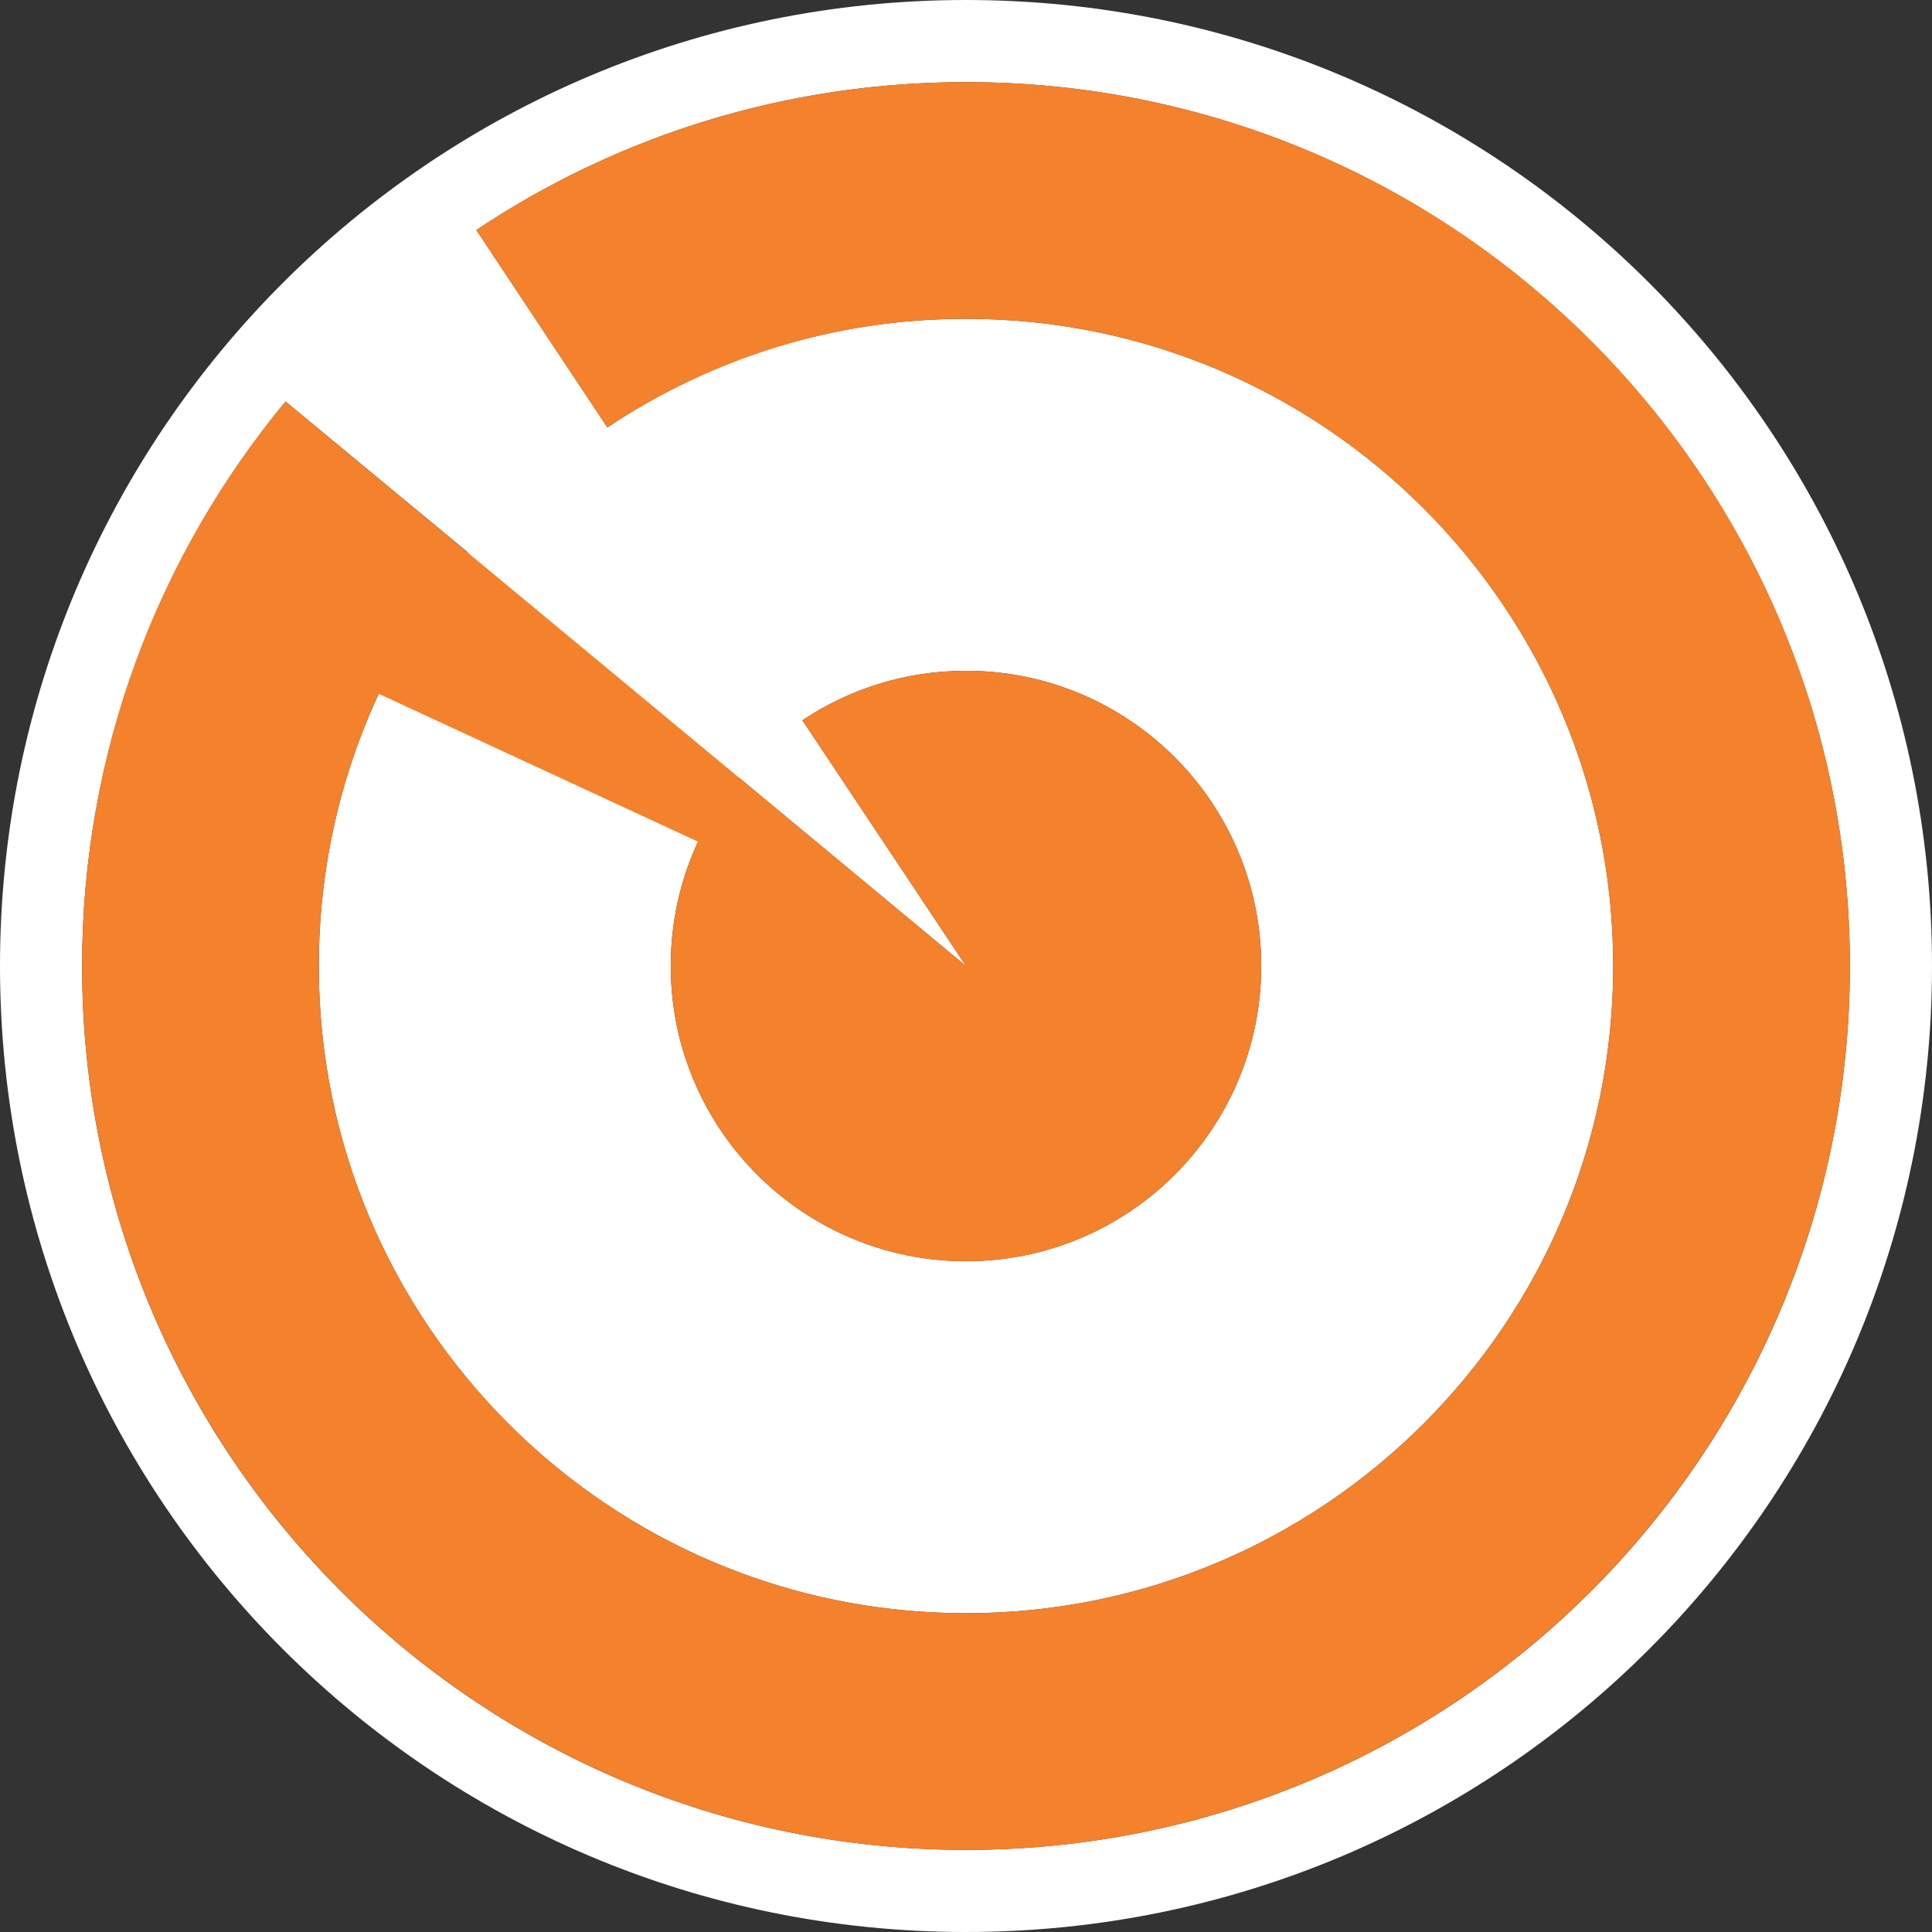
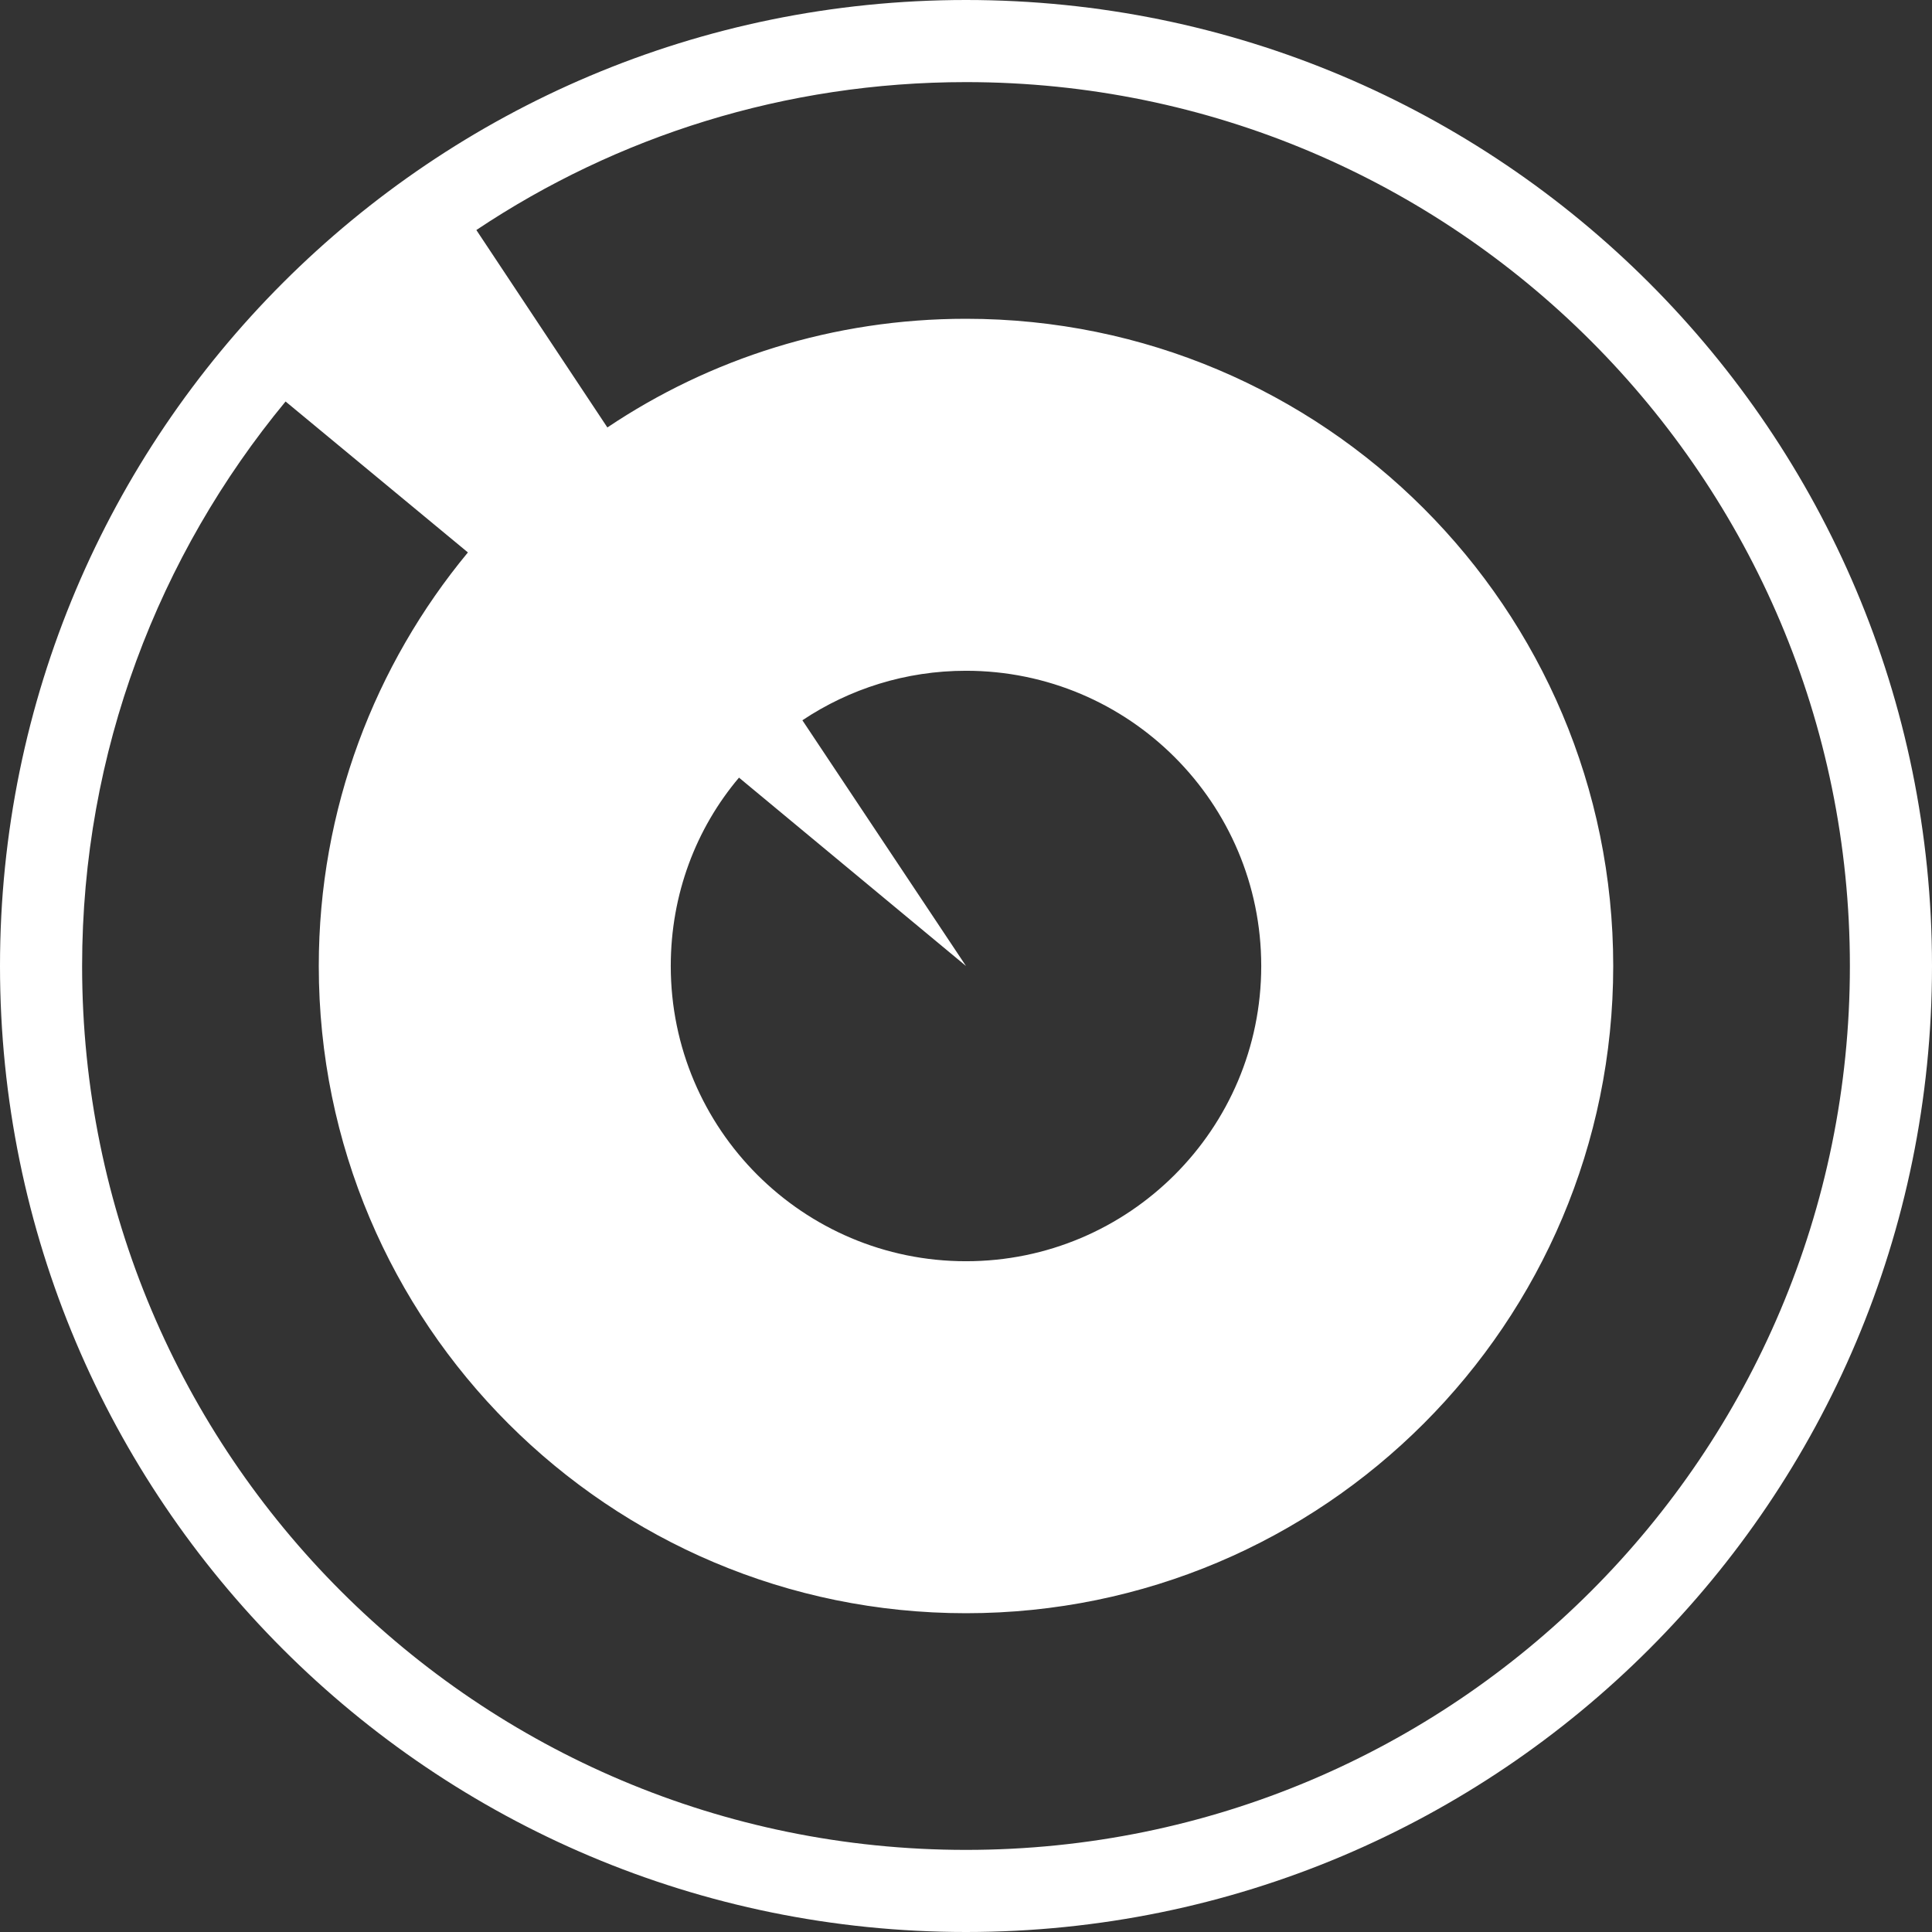
<svg xmlns="http://www.w3.org/2000/svg" version="1.1" id="Layer_1" x="0px" y="0px" width="32px" height="32px" viewBox="0 0 32 32" style="enable-background:new 0 0 32 32;" xml:space="preserve">
  <rect x="0" y="0" width="32" height="32" fill="#333333" stroke="none" />
  <style type="text/css">
	.st0{fill:#FFFFFF;}
	.st1{fill:#F4812C;}
</style>
  <g>
    <path class="st0" d="M16,0C7.16,0,0,7.16,0,16c0,8.84,7.16,16,16,16c8.84,0,16-7.16,16-16C32,7.16,24.84,0,16,0z M16,30.64   C7.91,30.64,1.36,24.09,1.36,16c0-3.55,1.27-6.81,3.37-9.35l3.02,2.5C6.21,11.01,5.28,13.4,5.28,16c0,5.92,4.8,10.72,10.72,10.72   c5.92,0,10.72-4.8,10.72-10.72c0-5.92-4.8-10.72-10.72-10.72c-2.2,0-4.24,0.66-5.94,1.8L7.89,3.81C10.21,2.26,13,1.36,16,1.36   c8.09,0,14.64,6.56,14.64,14.64C30.64,24.09,24.09,30.64,16,30.64z M16,16l-2.71-4.07c0.78-0.52,1.71-0.82,2.71-0.82   c2.7,0,4.89,2.19,4.89,4.89c0,2.7-2.19,4.89-4.89,4.89c-2.7,0-4.89-2.19-4.89-4.89c0-1.19,0.42-2.28,1.13-3.12L16,16z" />
-     <path class="st1" d="M16,1.36c-3,0-5.79,0.9-8.11,2.45l2.17,3.27c1.7-1.13,3.74-1.8,5.94-1.8c5.92,0,10.72,4.8,10.72,10.72   c0,5.92-4.8,10.72-10.72,10.72c-5.92,0-10.72-4.8-10.72-10.72c0-1.61,0.36-3.14,0.99-4.51l5.29,2.45   c-0.29,0.63-0.45,1.32-0.45,2.06c0,2.7,2.19,4.89,4.89,4.89c2.7,0,4.89-2.19,4.89-4.89c0-2.7-2.19-4.89-4.89-4.89   c-1,0-1.93,0.3-2.71,0.82L16,16L4.73,6.65C2.62,9.19,1.36,12.45,1.36,16c0,8.09,6.56,14.64,14.64,14.64   c8.09,0,14.64-6.56,14.64-14.64C30.64,7.91,24.09,1.36,16,1.36z" />
  </g>
</svg>